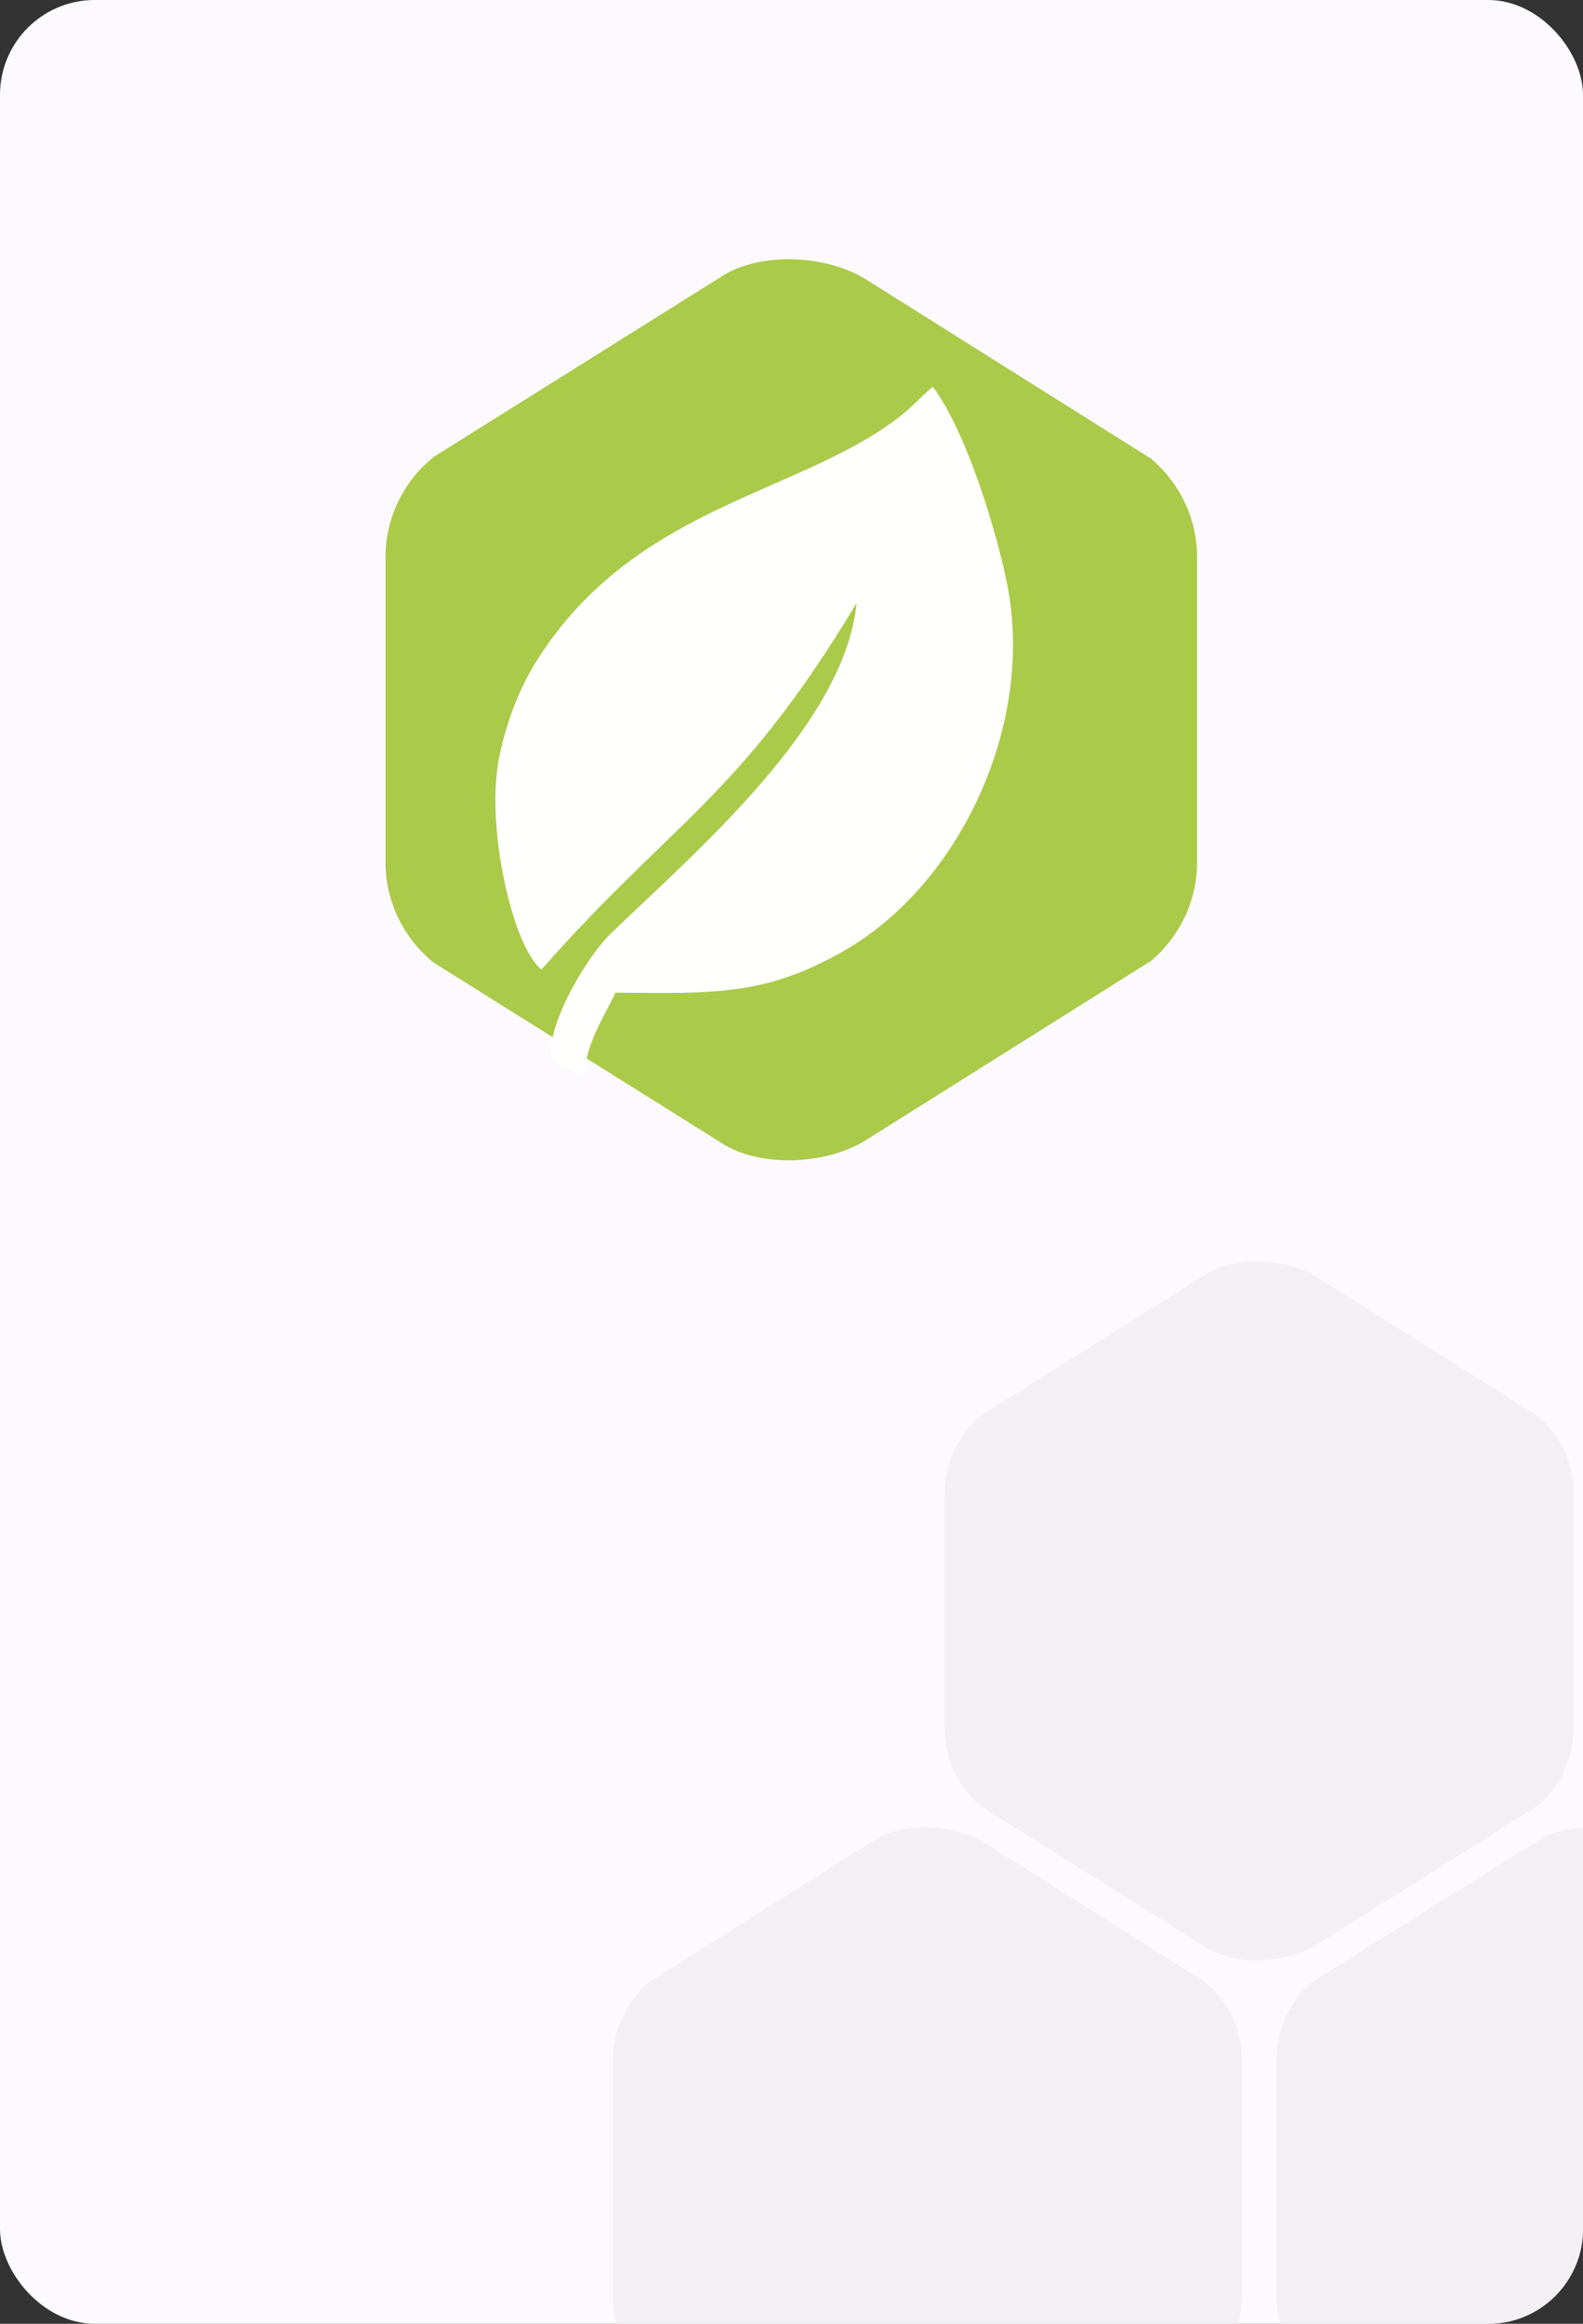
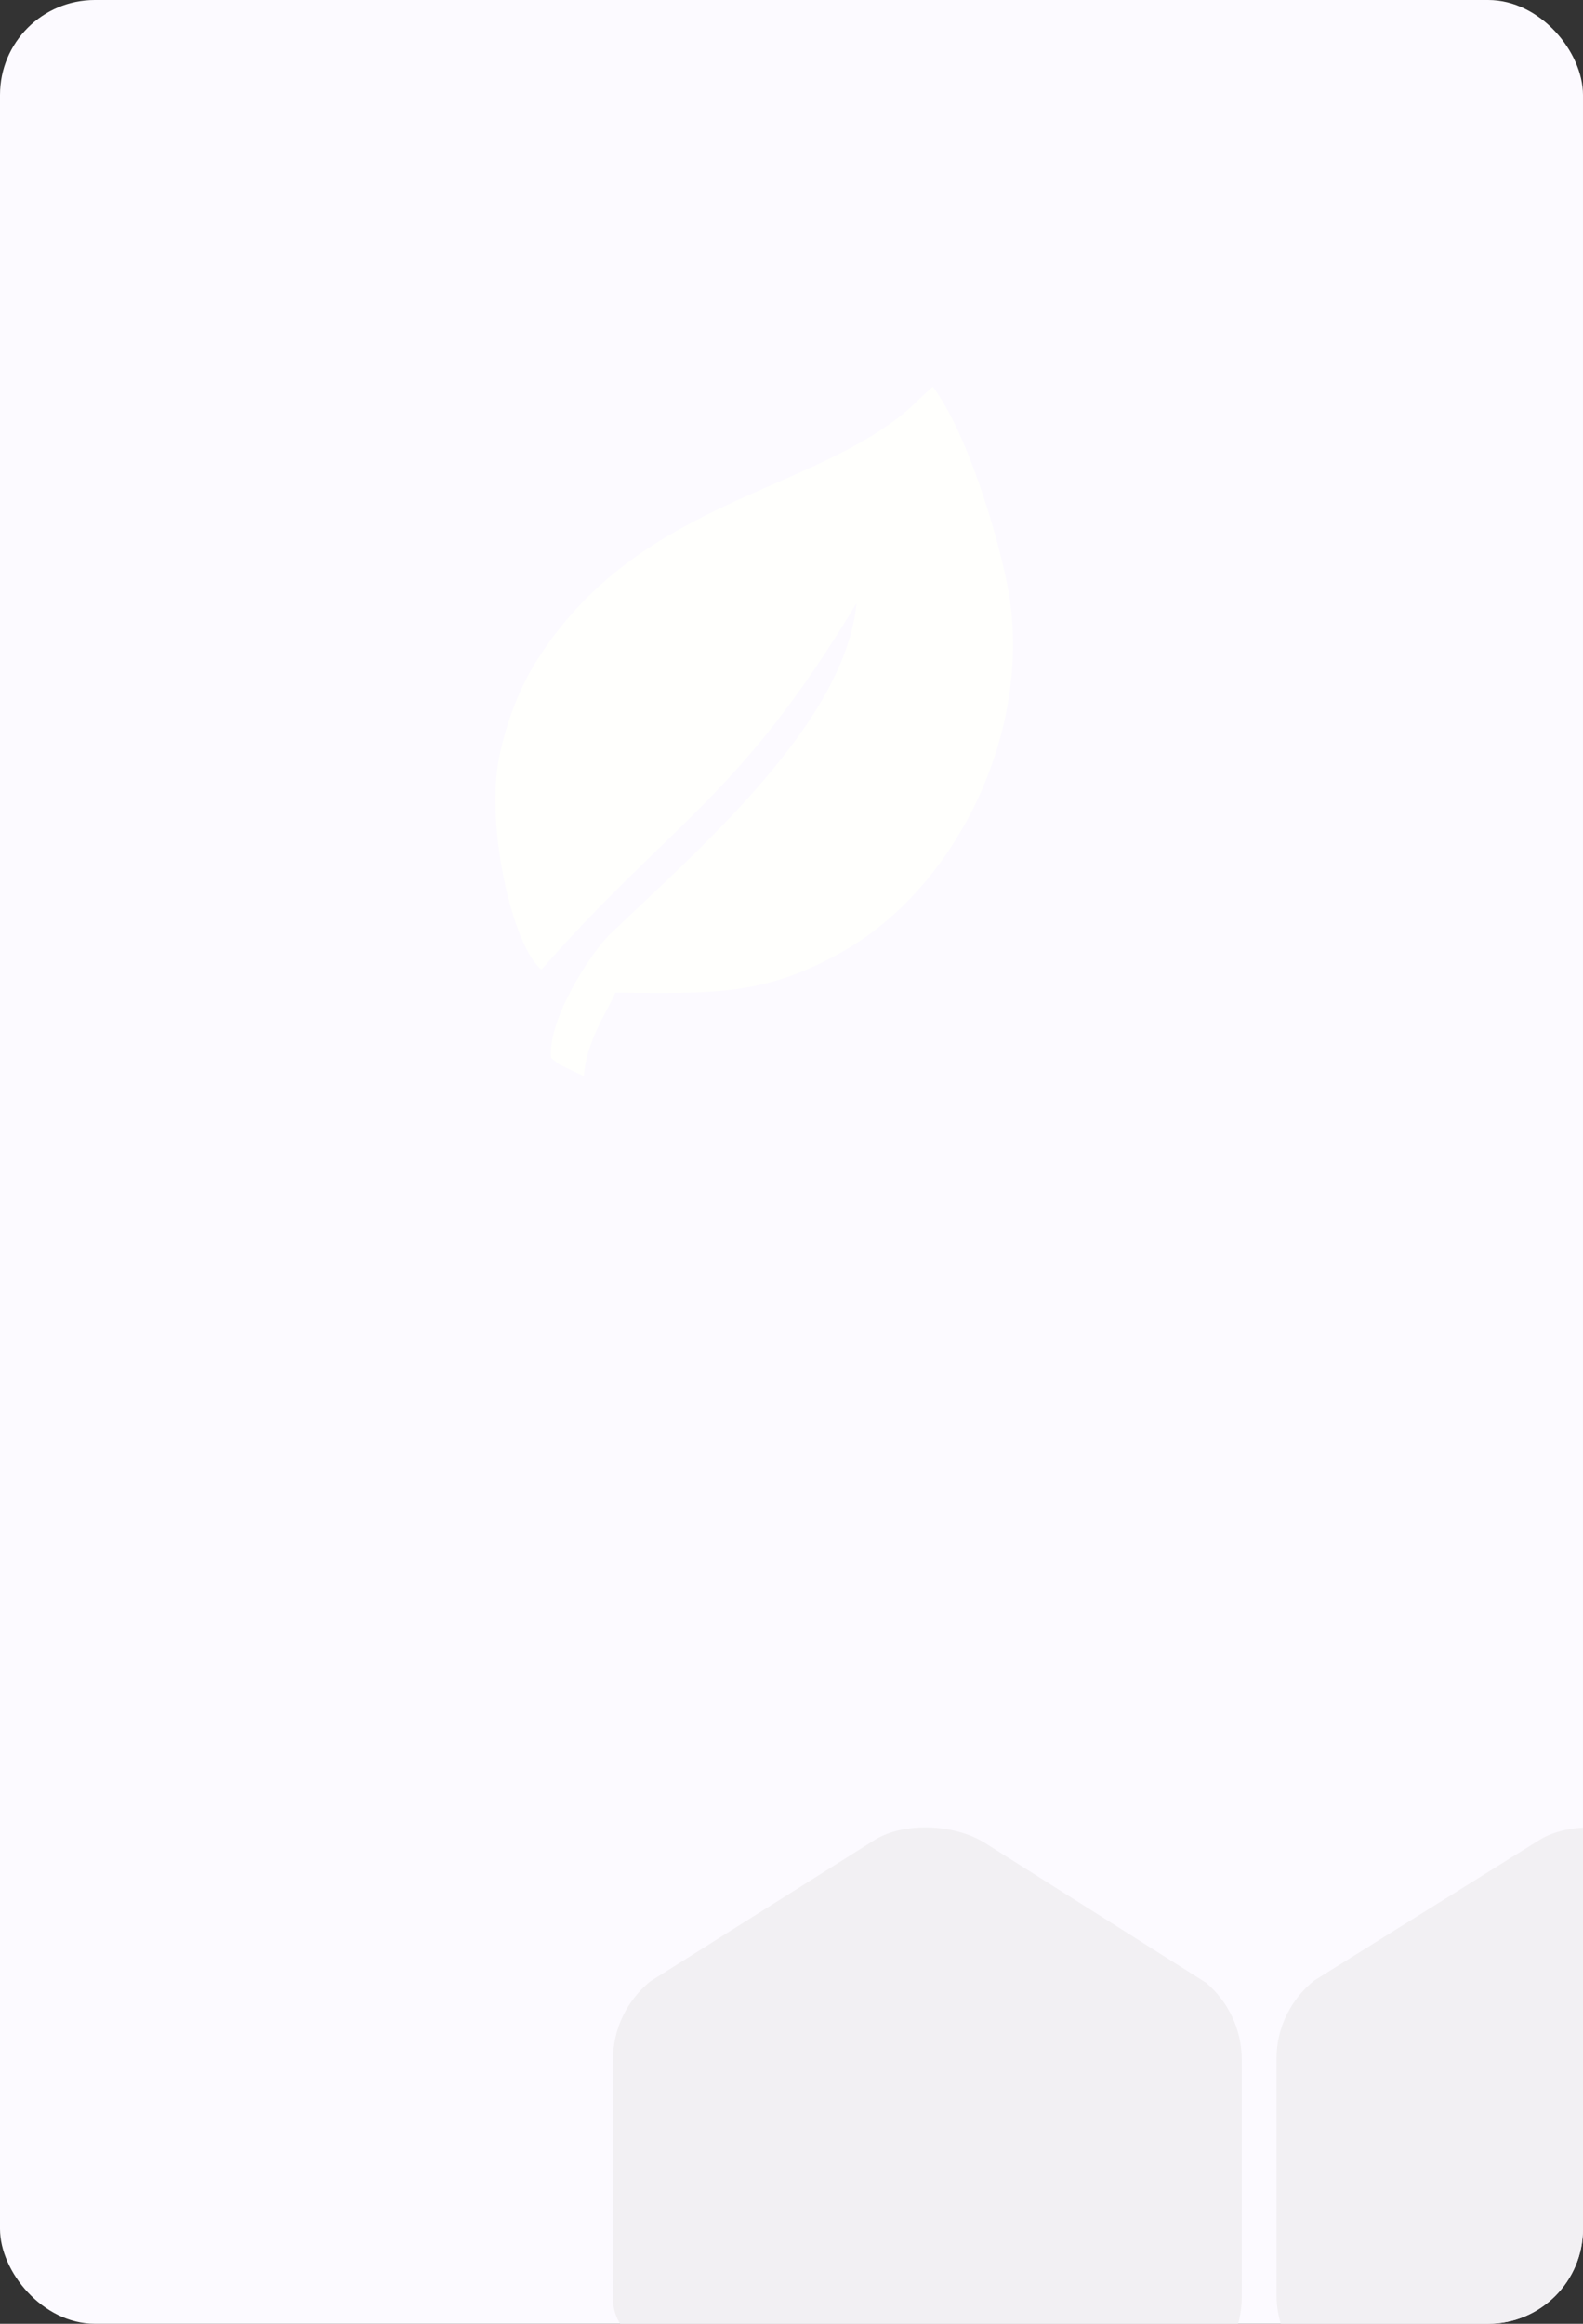
<svg xmlns="http://www.w3.org/2000/svg" width="501" height="735" viewBox="0 0 501 735" fill="none">
  <rect x="0" y="0" width="501" height="735" fill="#333333" stroke="none" />
  <g clip-path="url(#clip0_1366_4)">
    <rect width="501" height="735" rx="30" fill="#FCFAFF" />
-     <path fill-rule="evenodd" clip-rule="evenodd" d="M381.721 627.146C388.617 633.008 393 641.741 393 651.465V726.543C393 736.267 388.597 744.999 381.721 750.862L311.514 795.214C301.602 801.258 285.961 801.581 277.034 796.164L205.782 751.286C198.604 745.444 194 736.509 194 726.543V651.465C194 641.499 198.604 632.584 205.782 626.722L277.034 581.844C285.961 576.407 301.602 576.75 311.514 582.794L381.721 627.146Z" fill="#F2F0F3" />
+     <path fill-rule="evenodd" clip-rule="evenodd" d="M381.721 627.146C388.617 633.008 393 641.741 393 651.465V726.543C393 736.267 388.597 744.999 381.721 750.862L311.514 795.214C301.602 801.258 285.961 801.581 277.034 796.164C198.604 745.444 194 736.509 194 726.543V651.465C194 641.499 198.604 632.584 205.782 626.722L277.034 581.844C285.961 576.407 301.602 576.75 311.514 582.794L381.721 627.146Z" fill="#F2F0F3" />
    <path fill-rule="evenodd" clip-rule="evenodd" d="M592.664 626.925C599.595 632.761 604 641.454 604 651.134V725.874C604 735.554 599.575 744.247 592.664 750.083L522.105 794.235C512.143 800.252 496.423 800.574 487.451 795.181L415.841 750.506C408.627 744.69 404 735.795 404 725.874V651.134C404 641.213 408.627 632.338 415.841 626.502L487.451 581.827C496.403 576.414 512.143 576.756 522.105 582.773L592.664 626.925Z" fill="#F2F0F3" />
-     <path fill-rule="evenodd" clip-rule="evenodd" d="M486.721 447.925C493.617 453.741 498 462.454 498 472.134V546.874C498 556.554 493.597 565.247 486.721 571.083L416.514 615.235C406.602 621.252 390.961 621.574 382.034 616.181L310.782 571.506C303.604 565.69 299 556.795 299 546.874V472.134C299 462.213 303.604 453.338 310.782 447.502L382.034 402.827C390.941 397.414 406.602 397.756 416.514 403.773L486.721 447.925Z" fill="#F2F0F3" />
-     <path fill-rule="evenodd" clip-rule="evenodd" d="M364.307 145.076C373.19 152.582 378.872 163.798 378.872 176.299V272.689C378.872 285.161 373.19 296.406 364.307 303.912L273.689 360.856C260.889 368.602 240.701 369.05 229.187 362.052L137.223 304.451C127.952 296.944 122 285.49 122 272.689V176.299C122 163.499 127.952 152.044 137.223 144.537L229.187 86.936C240.701 79.968 260.889 80.387 273.689 88.133L364.307 145.076Z" fill="#ABCA4A" />
    <path fill-rule="evenodd" clip-rule="evenodd" d="M174.428 334.657L177.179 336.75L184.776 340.369C185.643 329.184 191.714 320.869 194.765 313.961C225.778 314.2 241.868 315.038 266.691 300.981C303.836 279.957 327.642 228.965 318.73 184.643C315.41 168.194 306.079 136.881 295.223 122.316C291.783 125.187 288.464 128.926 284.277 132.126C252.276 156.62 200.686 159.999 169.762 209.136C164.08 218.198 160.252 228.726 158.069 239.133C153.433 261.145 162.315 299.606 171.377 306.664C212.619 259.769 234.093 252.442 271.088 190.744C267.439 229.234 219.857 269.698 193.209 295.359C186.72 301.609 173.261 322.664 174.398 334.657" fill="#FFFFFD" />
  </g>
  <defs>
    <clipPath id="clip0_1366_4">
      <rect width="501" height="735" rx="30" fill="white" />
    </clipPath>
  </defs>
</svg>